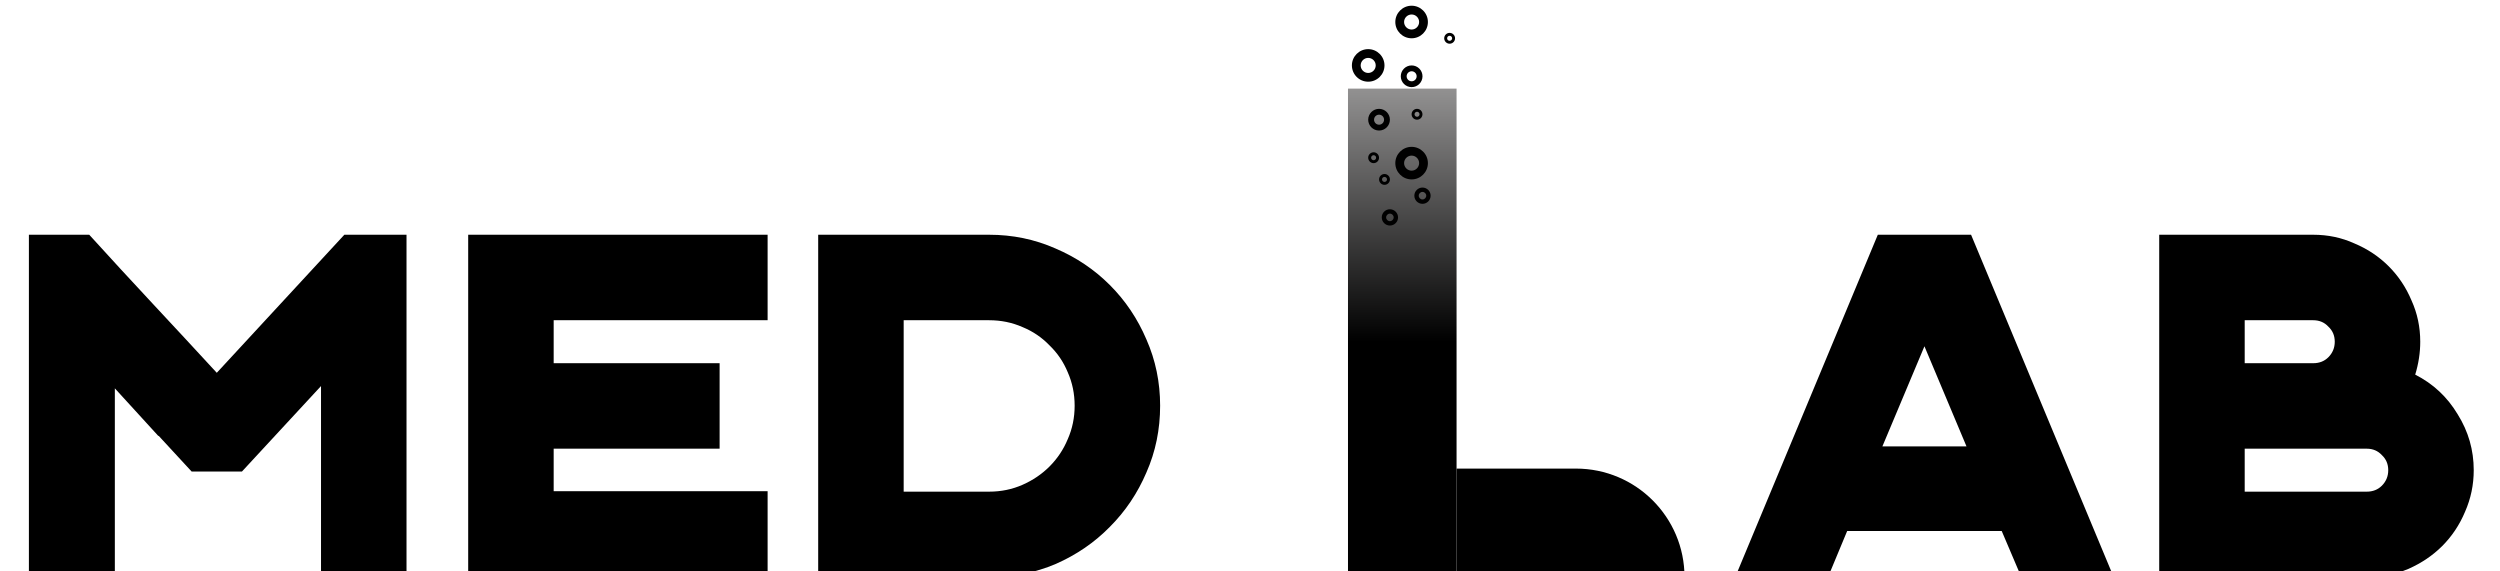
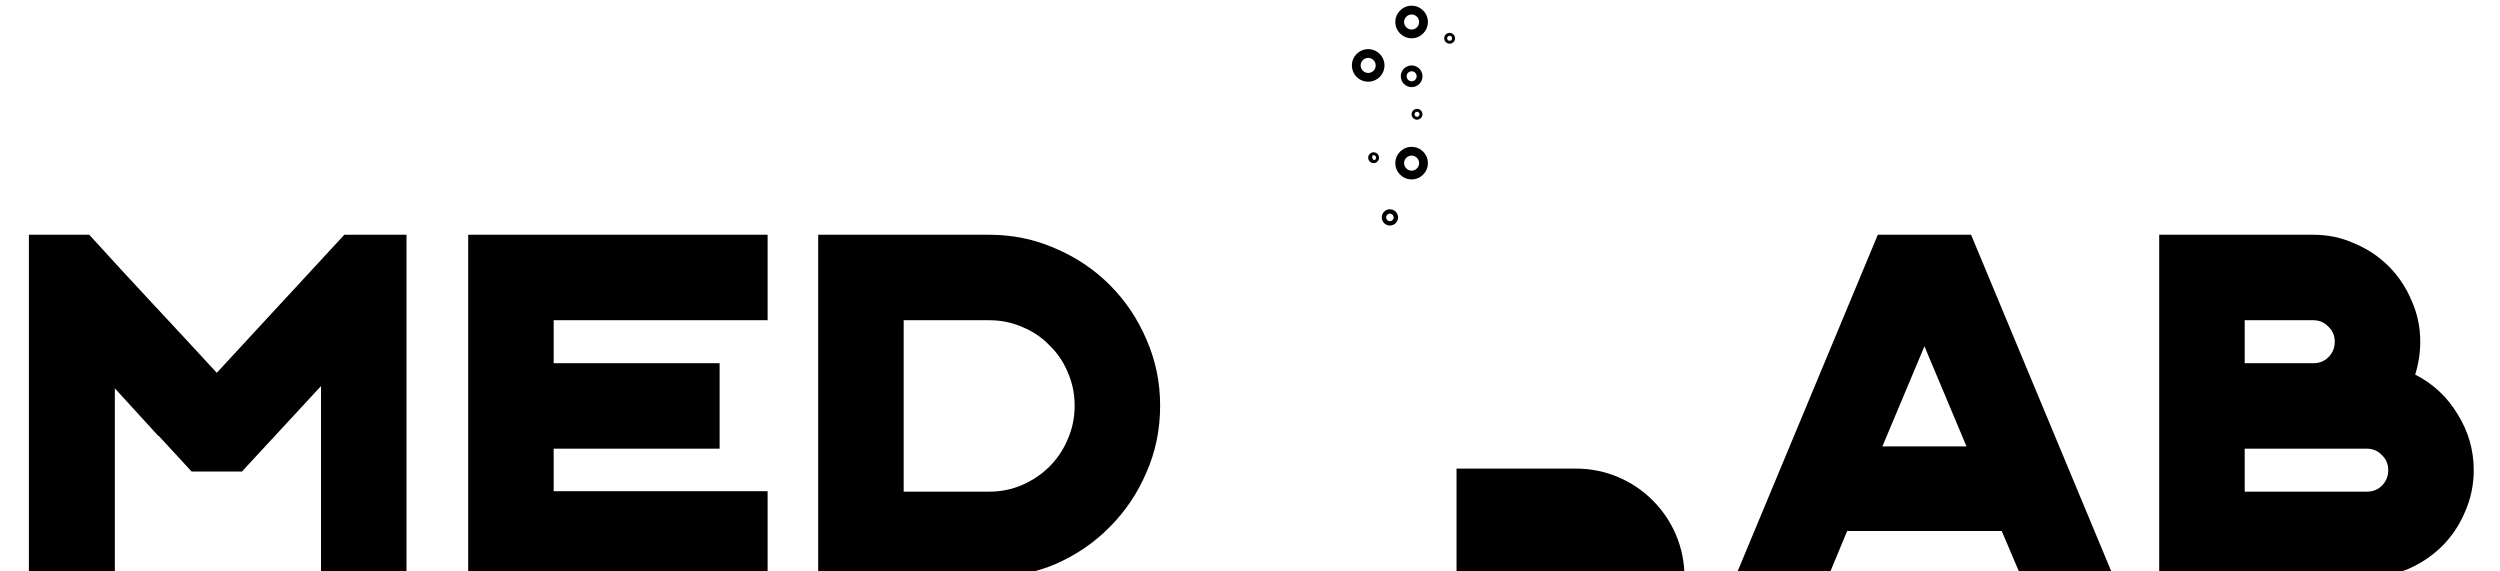
<svg xmlns="http://www.w3.org/2000/svg" width="175" height="40" viewBox="0 0 175 40" fill="none">
  <g clip-path="url(#clip0_107_442)">
    <path d="M28.456 16.432V40.4H22.471V27.024L16.936 33.008H13.415L11.111 30.512H11.079L8.039 27.184V40.4H2.023V16.432H6.247C7.719 18.053 9.202 19.664 10.695 21.264C12.189 22.864 13.682 24.474 15.175 26.096L24.104 16.432H28.456ZM38.757 22.416V25.424H50.373V31.408H38.757V34.384H53.733V40.4H32.773V16.432H53.733V22.416H38.757ZM69.241 16.432C70.883 16.432 72.43 16.752 73.881 17.392C75.331 18.01 76.601 18.864 77.689 19.952C78.777 21.04 79.63 22.309 80.249 23.76C80.889 25.21 81.209 26.757 81.209 28.4C81.209 30.064 80.889 31.621 80.249 33.072C79.63 34.522 78.777 35.792 77.689 36.88C76.622 37.968 75.363 38.832 73.913 39.472C72.462 40.09 70.905 40.4 69.241 40.4H57.273V16.432H69.241ZM69.241 34.416C70.073 34.416 70.851 34.256 71.577 33.936C72.302 33.616 72.931 33.189 73.465 32.656C74.019 32.101 74.446 31.461 74.745 30.736C75.065 30.01 75.225 29.232 75.225 28.4C75.225 27.568 75.065 26.789 74.745 26.064C74.446 25.338 74.019 24.709 73.465 24.176C72.931 23.621 72.302 23.194 71.577 22.896C70.851 22.576 70.073 22.416 69.241 22.416H63.257V34.416H69.241Z" fill="black" />
-     <path d="M94.359 6.203H101.959V40.4H94.359V6.203Z" fill="url(#paint0_linear_107_442)" />
    <path d="M101.957 40.4V32.801H110.316C114.513 32.801 117.916 36.203 117.916 40.4H101.957Z" fill="black" />
    <path d="M98.813 12.559C99.442 12.559 99.953 12.048 99.953 11.419C99.953 10.791 99.441 10.279 98.813 10.279C98.184 10.279 97.672 10.791 97.672 11.419C97.672 12.048 98.183 12.559 98.813 12.559ZM98.813 10.893C99.102 10.893 99.339 11.129 99.339 11.419C99.339 11.709 99.102 11.947 98.813 11.947C98.523 11.947 98.286 11.709 98.286 11.419C98.286 11.129 98.523 10.893 98.813 10.893Z" fill="black" />
    <path d="M95.773 5.719C96.403 5.719 96.914 5.208 96.914 4.579C96.914 3.951 96.401 3.439 95.773 3.439C95.145 3.439 94.633 3.951 94.633 4.579C94.633 5.208 95.144 5.719 95.773 5.719ZM95.773 4.053C96.063 4.053 96.3 4.289 96.3 4.579C96.3 4.869 96.063 5.107 95.773 5.107C95.484 5.107 95.247 4.869 95.247 4.579C95.247 4.289 95.484 4.053 95.773 4.053Z" fill="black" />
    <path d="M98.813 2.68C99.442 2.68 99.953 2.169 99.953 1.54C99.953 0.912 99.441 0.4 98.813 0.4C98.184 0.4 97.672 0.912 97.672 1.54C97.672 2.169 98.183 2.68 98.813 2.68ZM98.813 1.014C99.102 1.014 99.339 1.25 99.339 1.54C99.339 1.83 99.102 2.068 98.813 2.068C98.523 2.068 98.286 1.83 98.286 1.54C98.286 1.25 98.523 1.014 98.813 1.014Z" fill="black" />
    <path d="M97.293 15.788C97.607 15.788 97.863 15.532 97.863 15.218C97.863 14.904 97.606 14.648 97.293 14.648C96.979 14.648 96.723 14.904 96.723 15.218C96.723 15.532 96.978 15.788 97.293 15.788ZM97.293 14.955C97.438 14.955 97.556 15.073 97.556 15.218C97.556 15.363 97.438 15.482 97.293 15.482C97.148 15.482 97.03 15.363 97.03 15.218C97.03 15.073 97.148 14.955 97.293 14.955Z" fill="black" />
-     <path d="M99.574 14.268C99.888 14.268 100.144 14.013 100.144 13.698C100.144 13.384 99.888 13.129 99.574 13.129C99.26 13.129 99.004 13.384 99.004 13.698C99.004 14.013 99.26 14.268 99.574 14.268ZM99.574 13.435C99.719 13.435 99.837 13.553 99.837 13.698C99.837 13.843 99.719 13.962 99.574 13.962C99.429 13.962 99.311 13.843 99.311 13.698C99.311 13.553 99.429 13.435 99.574 13.435Z" fill="black" />
-     <path d="M96.534 9.138C96.953 9.138 97.293 8.798 97.293 8.378C97.293 7.96 96.952 7.619 96.534 7.619C96.115 7.619 95.773 7.96 95.773 8.378C95.773 8.798 96.114 9.138 96.534 9.138ZM96.534 8.028C96.727 8.028 96.884 8.185 96.884 8.378C96.884 8.572 96.727 8.73 96.534 8.73C96.34 8.73 96.183 8.572 96.183 8.378C96.183 8.185 96.34 8.028 96.534 8.028Z" fill="black" />
    <path d="M98.815 6.099C99.234 6.099 99.575 5.759 99.575 5.339C99.575 4.921 99.233 4.58 98.815 4.58C98.396 4.58 98.055 4.921 98.055 5.339C98.055 5.759 98.395 6.099 98.815 6.099ZM98.815 4.989C99.008 4.989 99.165 5.146 99.165 5.339C99.165 5.533 99.008 5.691 98.815 5.691C98.622 5.691 98.464 5.533 98.464 5.339C98.464 5.146 98.622 4.989 98.815 4.989Z" fill="black" />
-     <path d="M96.153 11.42C96.363 11.42 96.533 11.249 96.533 11.04C96.533 10.831 96.363 10.66 96.153 10.66C95.944 10.66 95.773 10.831 95.773 11.04C95.773 11.249 95.944 11.42 96.153 11.42ZM96.153 10.864C96.25 10.864 96.329 10.943 96.329 11.04C96.329 11.137 96.25 11.216 96.153 11.216C96.057 11.216 95.978 11.137 95.978 11.04C95.978 10.943 96.057 10.864 96.153 10.864Z" fill="black" />
-     <path d="M96.915 12.939C97.125 12.939 97.295 12.769 97.295 12.559C97.295 12.35 97.124 12.18 96.915 12.18C96.706 12.18 96.535 12.35 96.535 12.559C96.535 12.769 96.706 12.939 96.915 12.939ZM96.915 12.384C97.012 12.384 97.091 12.463 97.091 12.559C97.091 12.656 97.012 12.735 96.915 12.735C96.819 12.735 96.74 12.656 96.74 12.559C96.74 12.463 96.819 12.384 96.915 12.384Z" fill="black" />
+     <path d="M96.153 11.42C96.363 11.42 96.533 11.249 96.533 11.04C96.533 10.831 96.363 10.66 96.153 10.66C95.944 10.66 95.773 10.831 95.773 11.04C95.773 11.249 95.944 11.42 96.153 11.42ZM96.153 10.864C96.25 10.864 96.329 10.943 96.329 11.04C96.329 11.137 96.25 11.216 96.153 11.216C95.978 10.943 96.057 10.864 96.153 10.864Z" fill="black" />
    <path d="M101.474 3.06C101.683 3.06 101.854 2.89 101.854 2.68C101.854 2.471 101.683 2.301 101.474 2.301C101.264 2.301 101.094 2.471 101.094 2.68C101.094 2.89 101.264 3.06 101.474 3.06ZM101.474 2.505C101.57 2.505 101.649 2.584 101.649 2.68C101.649 2.777 101.57 2.856 101.474 2.856C101.377 2.856 101.298 2.777 101.298 2.68C101.298 2.584 101.377 2.505 101.474 2.505Z" fill="black" />
    <path d="M99.192 8.379C99.402 8.379 99.572 8.208 99.572 7.999C99.572 7.79 99.402 7.619 99.192 7.619C98.983 7.619 98.812 7.79 98.812 7.999C98.812 8.208 98.983 8.379 99.192 8.379ZM99.192 7.823C99.289 7.823 99.368 7.902 99.368 7.999C99.368 8.095 99.289 8.175 99.192 8.175C99.096 8.175 99.017 8.095 99.017 7.999C99.017 7.902 99.096 7.823 99.192 7.823Z" fill="black" />
    <path d="M140.119 37.168H129.303L127.959 40.4H121.463L131.447 16.432H137.975L147.959 40.4H141.495L140.119 37.168ZM137.655 31.248L134.711 24.24L131.767 31.248H137.655ZM169.065 26.224C170.323 26.864 171.315 27.792 172.041 29.008C172.787 30.202 173.161 31.504 173.161 32.912C173.161 33.936 172.958 34.906 172.553 35.824C172.169 36.741 171.635 37.541 170.953 38.224C170.291 38.885 169.502 39.418 168.585 39.824C167.667 40.208 166.697 40.4 165.673 40.4H151.145V16.432H161.929C162.953 16.432 163.913 16.634 164.809 17.04C165.726 17.424 166.526 17.957 167.209 18.64C167.891 19.322 168.425 20.122 168.809 21.04C169.214 21.936 169.417 22.896 169.417 23.92C169.417 24.688 169.299 25.456 169.065 26.224ZM165.673 34.416C166.099 34.416 166.451 34.277 166.729 34C167.027 33.701 167.177 33.338 167.177 32.912C167.177 32.485 167.027 32.133 166.729 31.856C166.451 31.557 166.099 31.408 165.673 31.408H157.129V34.416H165.673ZM157.129 25.424H161.929C162.355 25.424 162.707 25.285 162.985 25.008C163.283 24.709 163.433 24.346 163.433 23.92C163.433 23.493 163.283 23.141 162.985 22.864C162.707 22.565 162.355 22.416 161.929 22.416H157.129V25.424Z" fill="black" />
  </g>
  <defs>
    <linearGradient id="paint0_linear_107_442" x1="98.159" y1="6.203" x2="98.159" y2="40.4" gradientUnits="userSpaceOnUse">
      <stop stop-color="#929191" />
      <stop offset="0.519" />
    </linearGradient>
    <clipPath id="clip0_107_442">
      <rect width="175" height="40" fill="white" />
    </clipPath>
  </defs>
</svg>